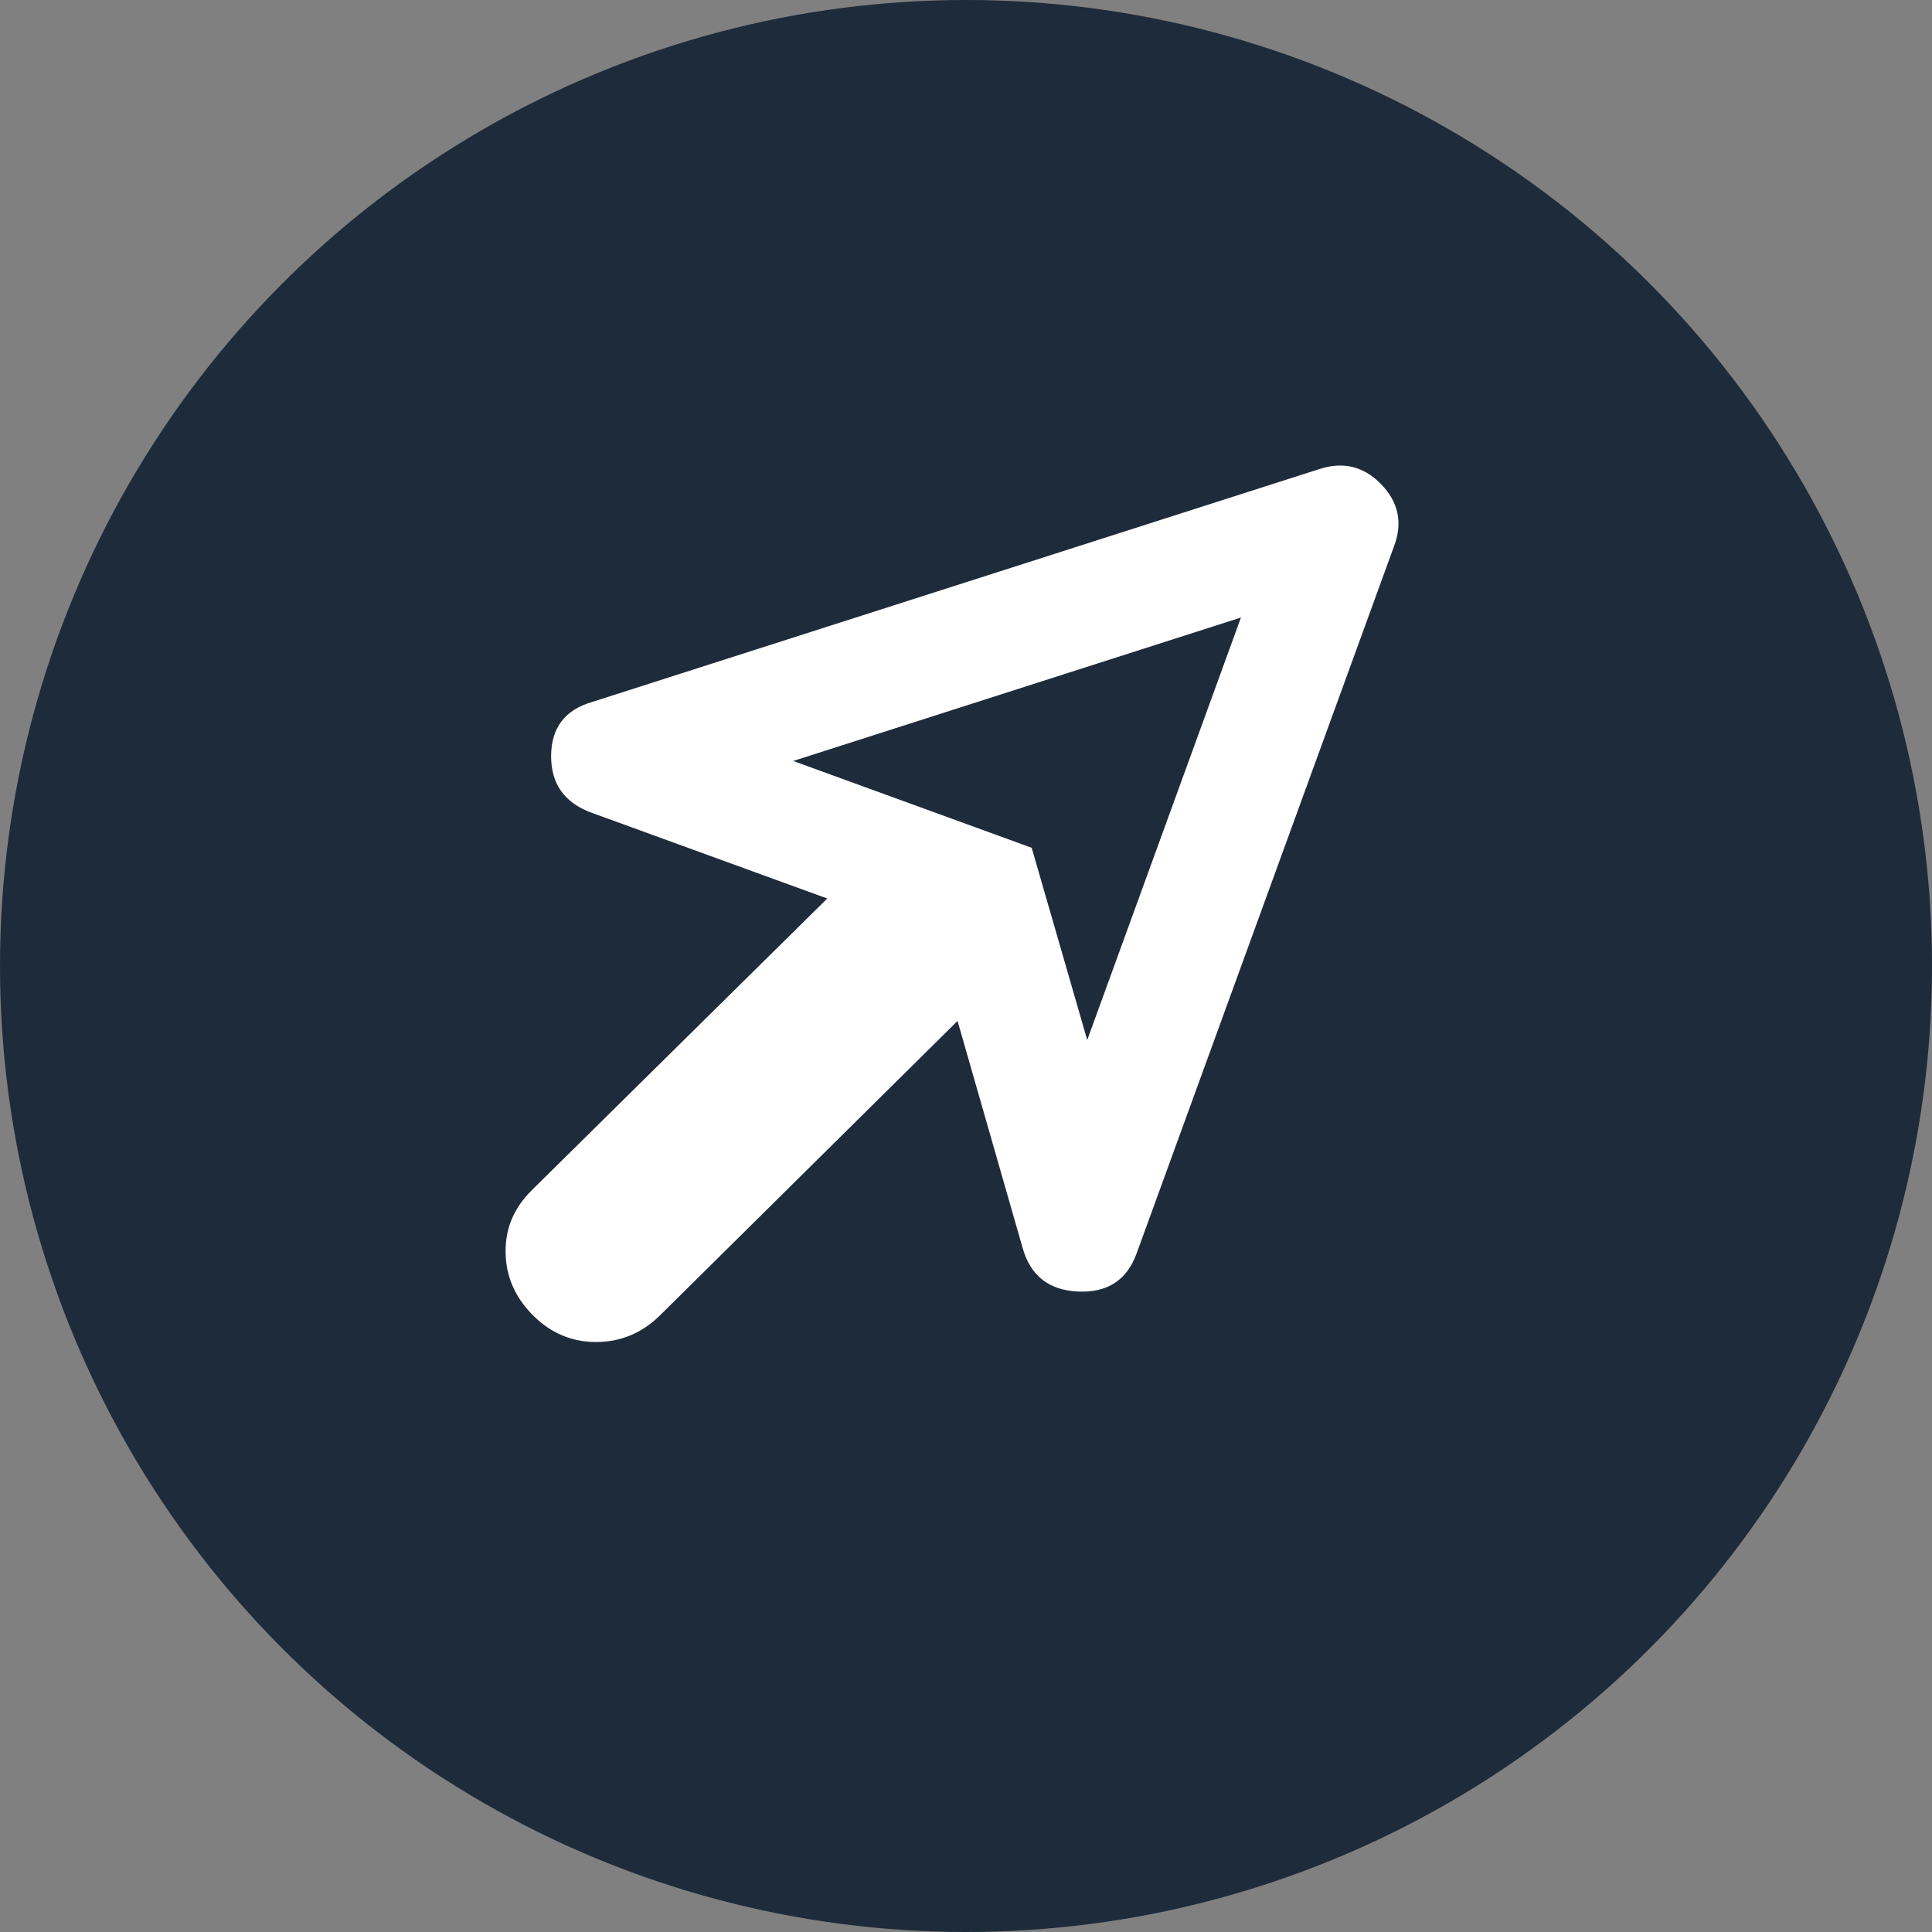
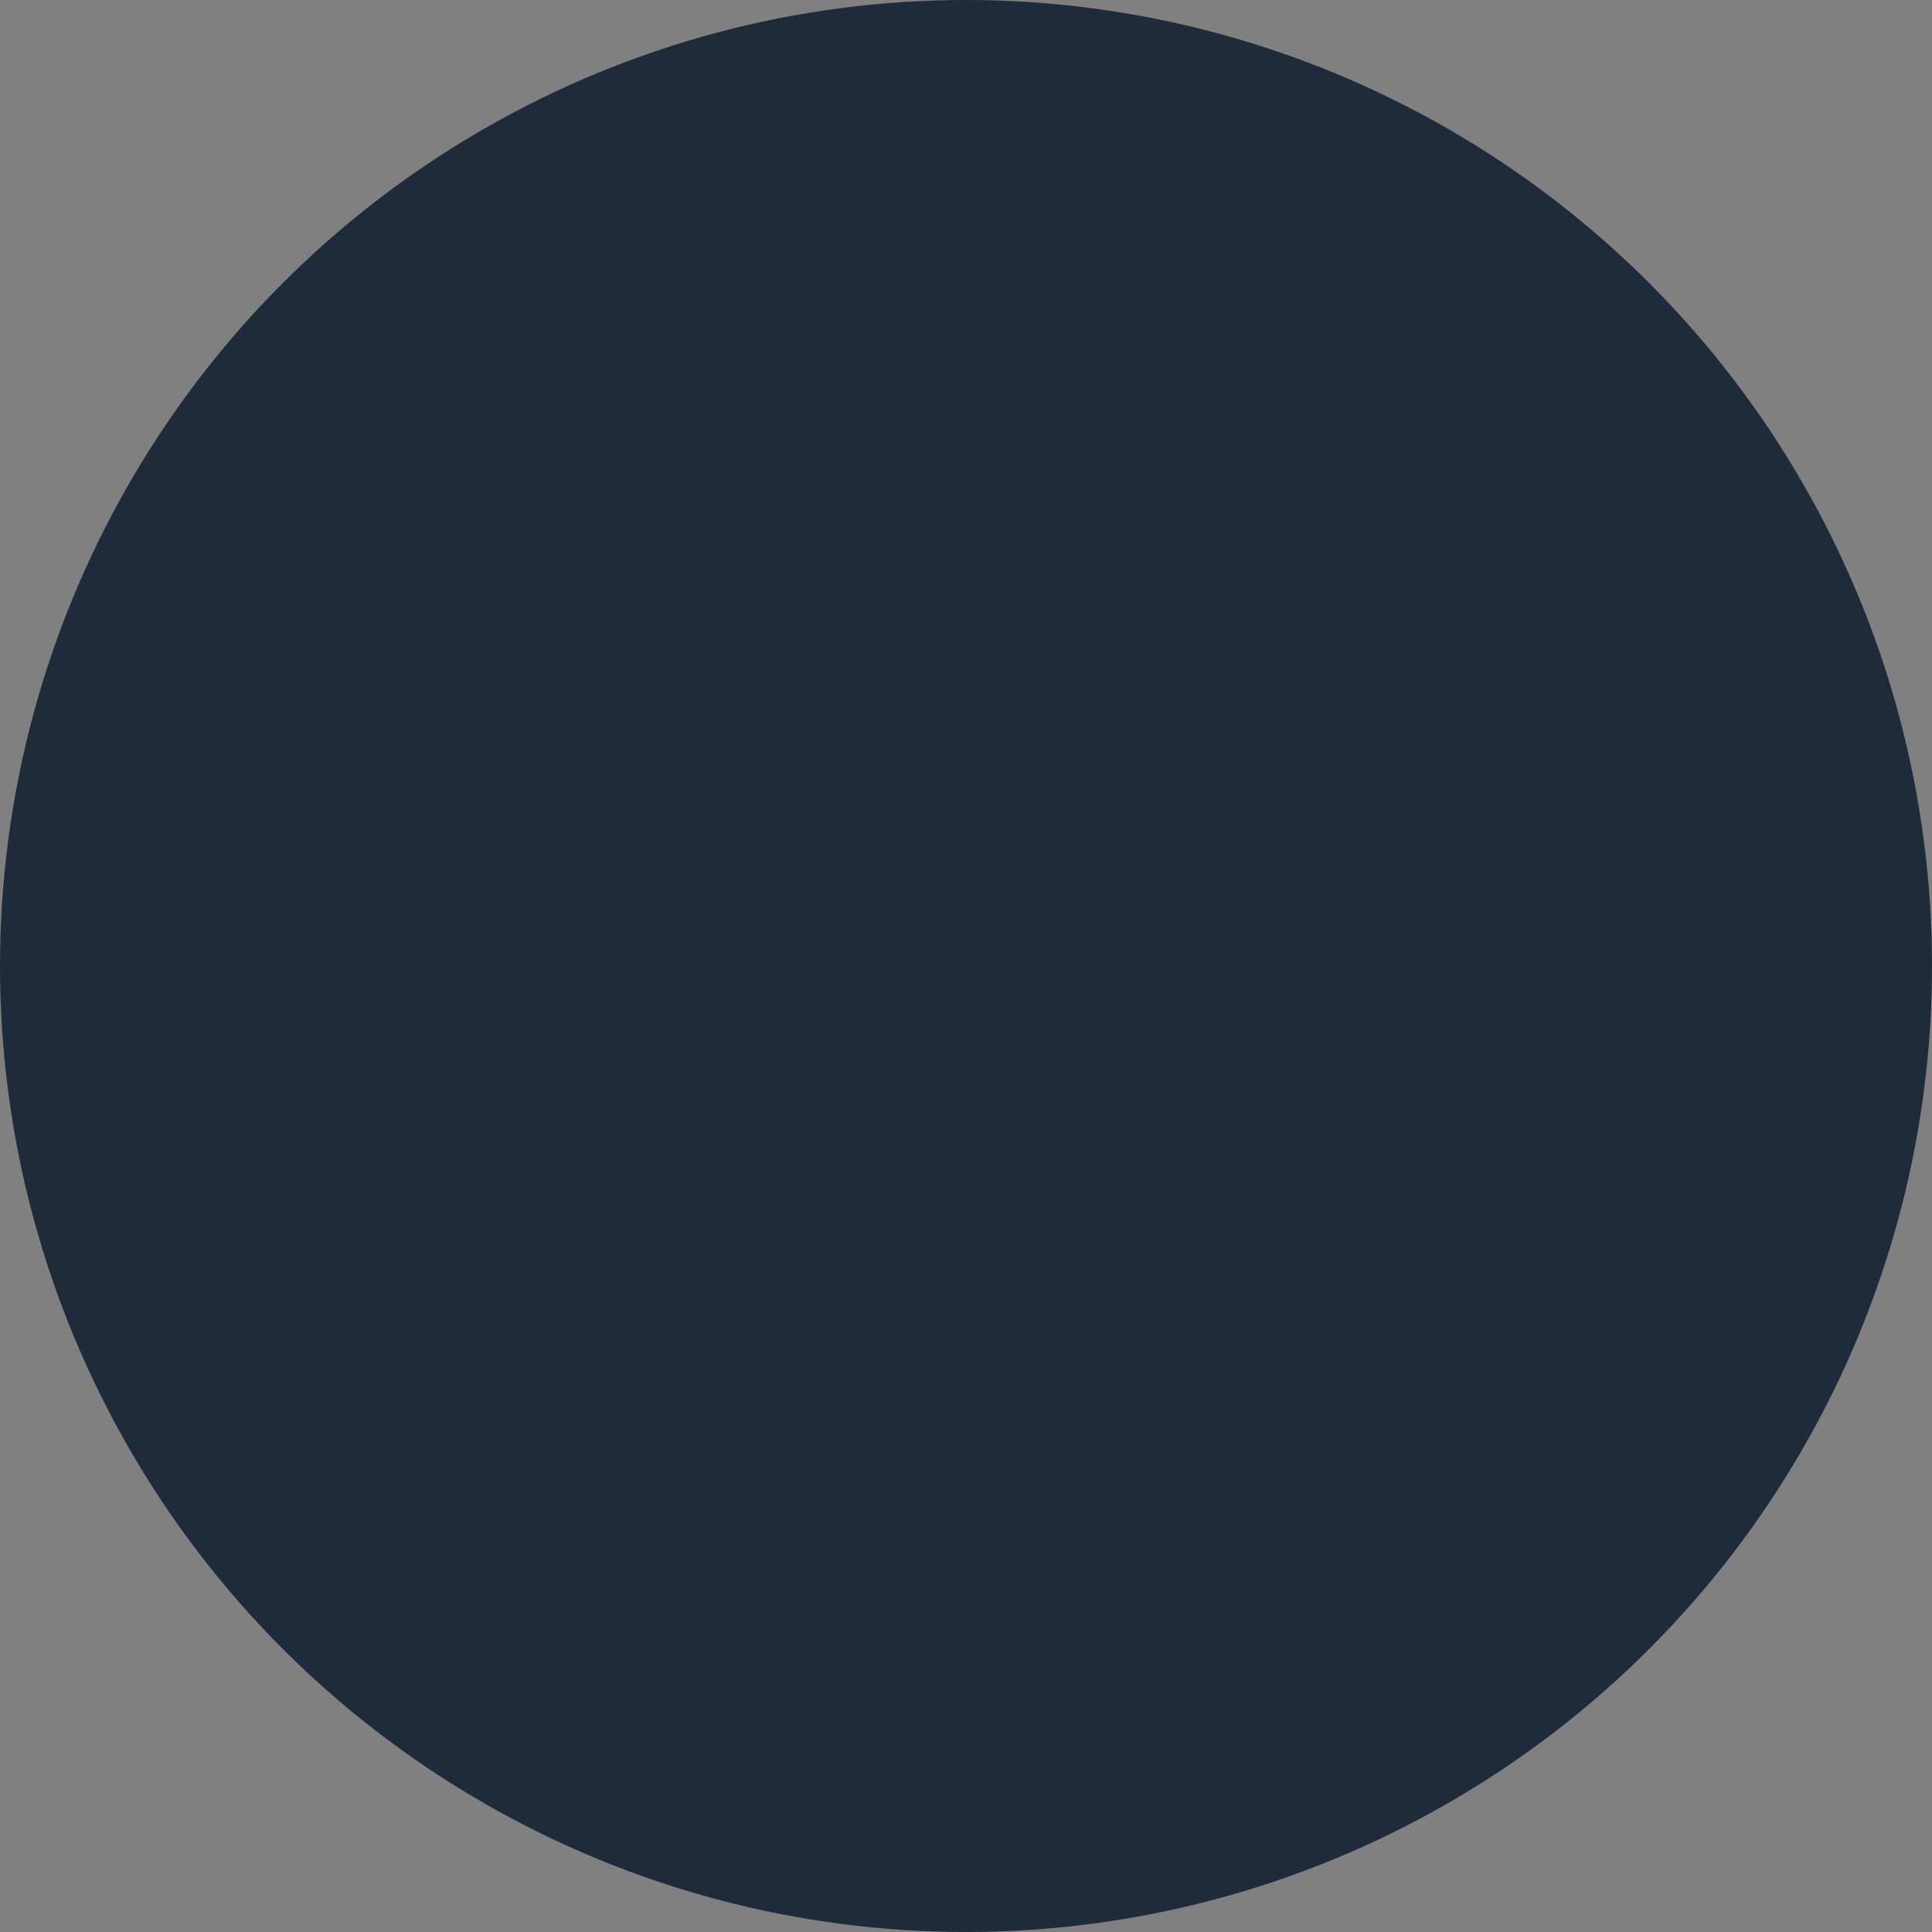
<svg xmlns="http://www.w3.org/2000/svg" fill="none" height="100%" overflow="visible" preserveAspectRatio="none" style="display: block;" viewBox="0 0 16 16" width="100%">
  <rect x="0" y="0" width="16" height="16" fill="#808080" stroke="none" />
  <g id="Group 1">
    <circle cx="8" cy="8" fill="#1E2B3A" id="Ellipse 1" r="8" />
-     <path d="M9.004 8.613L8.544 7.021L6.569 6.302L10.277 5.114L9.004 8.613ZM4.412 10.891C4.559 11.039 4.734 11.114 4.936 11.114C5.137 11.114 5.313 11.042 5.462 10.897L7.93 8.455L8.469 10.335C8.534 10.566 8.688 10.686 8.93 10.696C9.171 10.707 9.333 10.601 9.413 10.38L11.548 4.515C11.617 4.324 11.58 4.155 11.436 4.008C11.292 3.861 11.121 3.82 10.922 3.886L4.905 5.813C4.679 5.878 4.566 6.026 4.564 6.259C4.563 6.492 4.675 6.649 4.9 6.731L6.851 7.441L4.408 9.853C4.259 9.998 4.185 10.169 4.187 10.369C4.189 10.568 4.264 10.742 4.412 10.891Z" fill="white" id="Vector" />
  </g>
</svg>